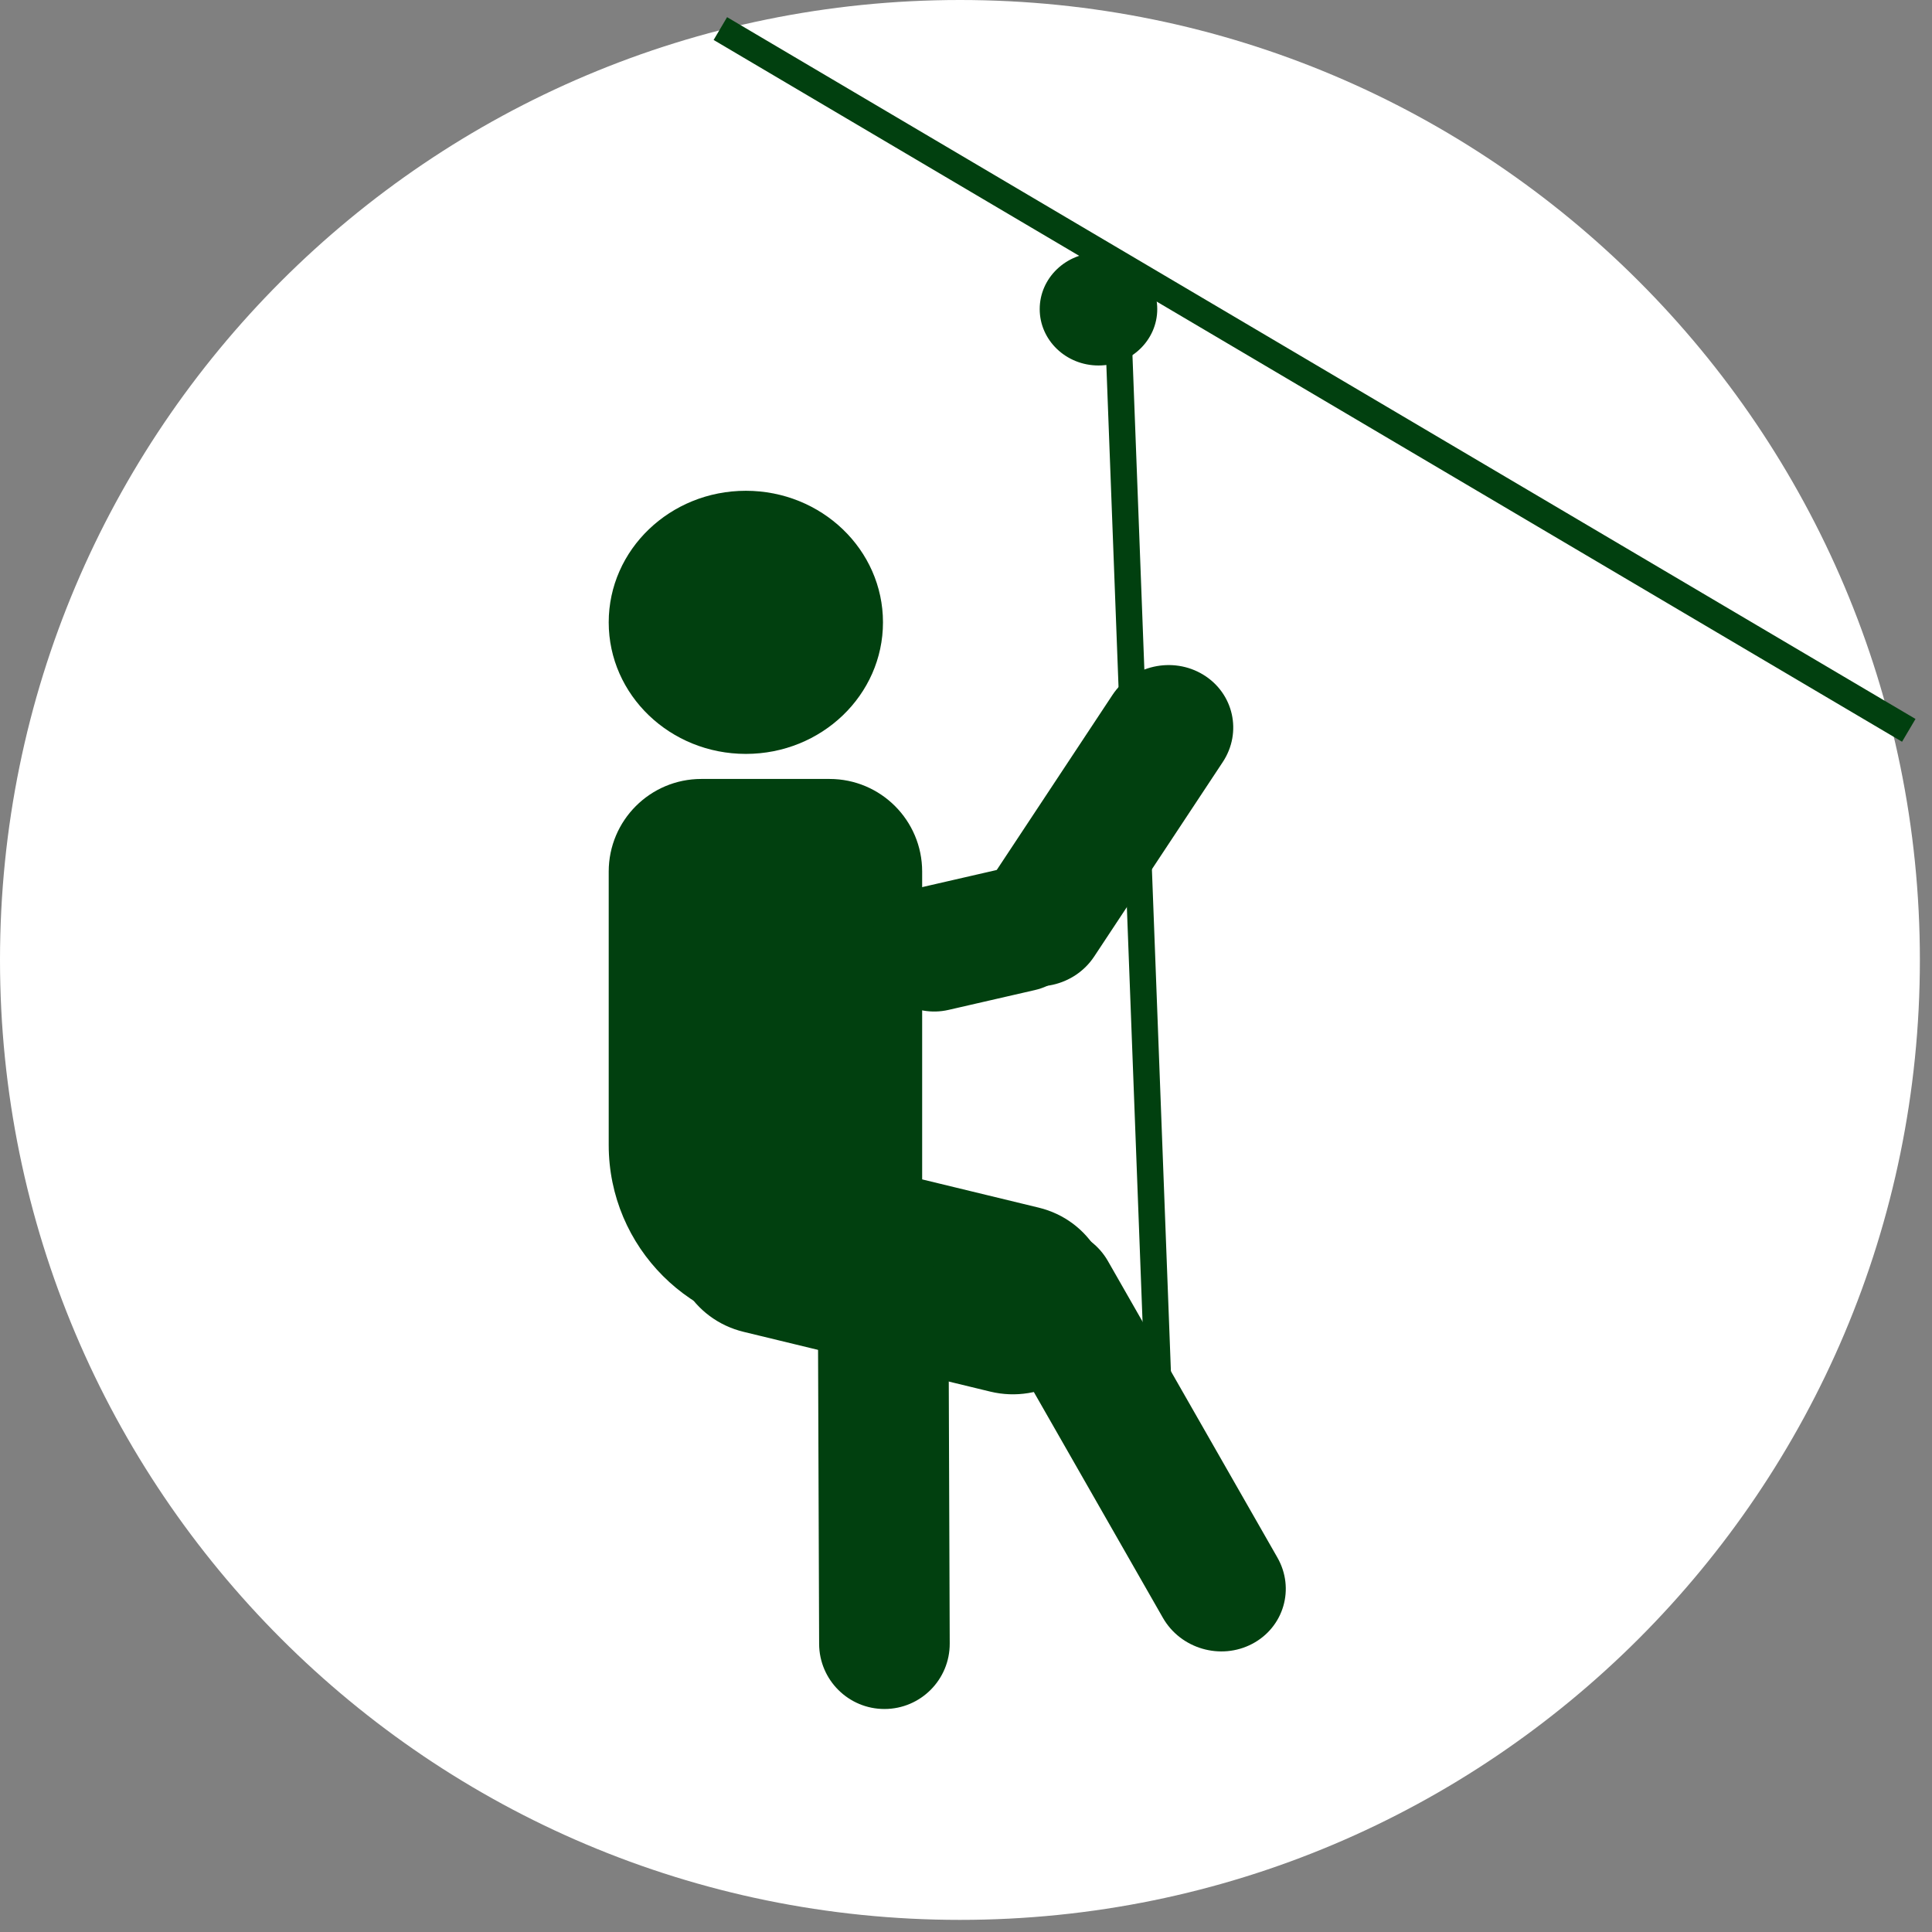
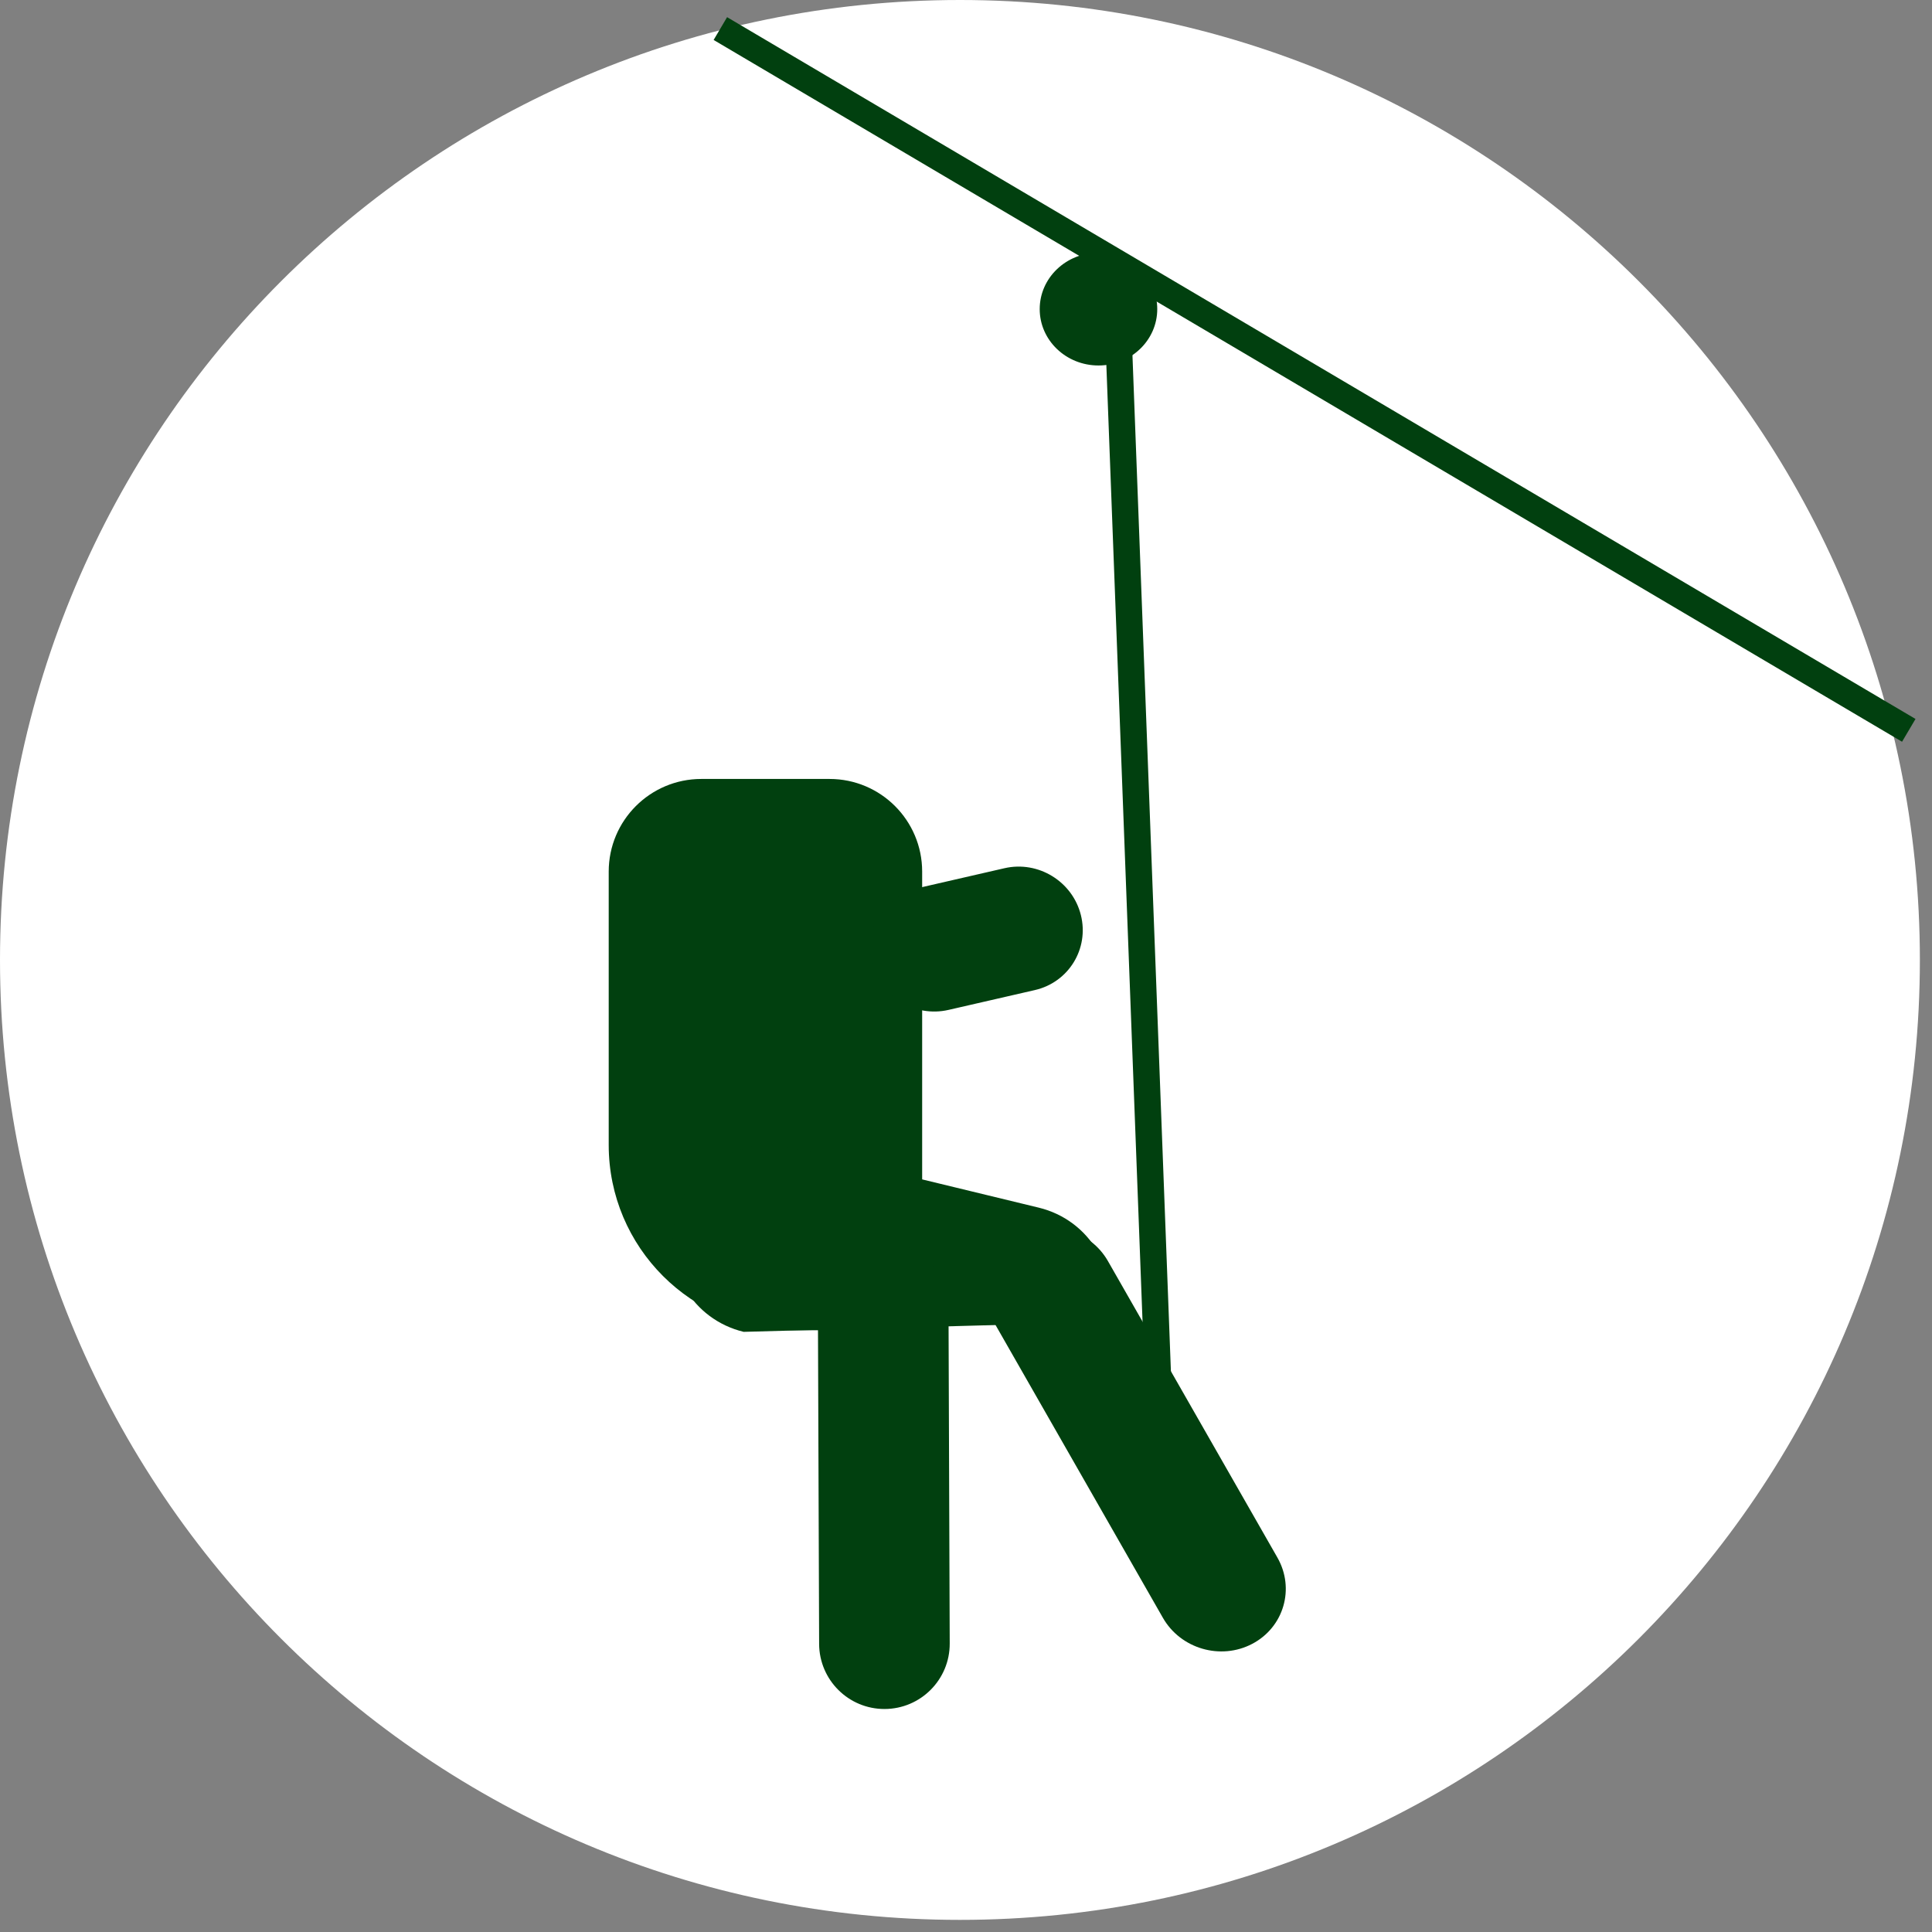
<svg xmlns="http://www.w3.org/2000/svg" width="146" height="146" viewBox="0 0 146 146" fill="none">
  <rect x="0" y="0" width="146" height="146" fill="#808080" stroke="none" />
  <path d="M72.542 145.084C112.606 145.084 145.084 112.606 145.084 72.542C145.084 32.478 112.606 0 72.542 0C32.478 0 0 32.478 0 72.542C0 112.606 32.478 145.084 72.542 145.084Z" fill="white" />
  <path d="M54.437 2.158L144.245 55.192" stroke="#01400F" stroke-width="2" />
  <path d="M84.356 20.959L87.616 107.114" stroke="#01400F" stroke-width="2" />
  <path d="M83.012 27.619C85.465 27.619 87.453 25.712 87.453 23.358C87.453 21.005 85.465 19.098 83.012 19.098C80.559 19.098 78.57 21.005 78.57 23.358C78.57 25.712 80.559 27.619 83.012 27.619Z" fill="#01400F" />
-   <path d="M56.363 56.972C62.087 56.972 66.726 52.521 66.726 47.03C66.726 41.539 62.087 37.088 56.363 37.088C50.64 37.088 46 41.539 46 47.03C46 52.521 50.64 56.972 56.363 56.972Z" fill="#01400F" />
  <path d="M46 65.865C46 61.999 49.134 58.865 53 58.865H62.687C66.553 58.865 69.687 61.999 69.687 65.865V93.527C69.687 97.393 66.553 100.527 62.687 100.527H60C52.268 100.527 46 94.259 46 86.527V65.865Z" fill="#01400F" />
-   <path d="M92.402 57.59C93.888 55.343 93.227 52.386 90.926 50.985C88.624 49.585 85.554 50.271 84.068 52.518L74.353 67.211C72.867 69.458 73.528 72.415 75.829 73.816C78.131 75.217 81.201 74.53 82.687 72.283L92.402 57.59Z" fill="#01400F" />
  <path d="M94.631 124.224L94.631 124.224C92.241 125.481 89.218 124.6 87.878 122.255L75.073 99.852C73.733 97.508 74.584 94.588 76.974 93.331C79.364 92.074 82.387 92.955 83.727 95.3L96.532 117.703C97.871 120.047 97.02 122.967 94.631 124.224Z" fill="#01400F" />
-   <path d="M78.494 91.26C82.353 92.195 84.661 96.065 83.65 99.904C82.64 103.743 78.693 106.098 74.834 105.163L56.196 100.647C52.338 99.712 50.029 95.842 51.04 92.003C52.051 88.164 55.998 85.809 59.856 86.744L78.494 91.26Z" fill="#01400F" />
+   <path d="M78.494 91.26C82.353 92.195 84.661 96.065 83.65 99.904L56.196 100.647C52.338 99.712 50.029 95.842 51.04 92.003C52.051 88.164 55.998 85.809 59.856 86.744L78.494 91.26Z" fill="#01400F" />
  <path d="M71.77 124.196C71.781 126.922 69.579 129.138 66.854 129.148C64.128 129.157 61.911 126.955 61.901 124.229L61.809 98.867C61.799 96.142 64 93.925 66.725 93.916C69.451 93.907 71.668 96.109 71.678 98.834L71.77 124.196Z" fill="#01400F" />
  <path d="M78.205 74.819C80.76 74.233 82.316 71.696 81.682 69.153C81.048 66.61 78.463 65.024 75.909 65.61L69.376 67.11C66.822 67.696 65.265 70.233 65.899 72.775C66.533 75.319 69.118 76.905 71.672 76.319L78.205 74.819Z" fill="#01400F" />
</svg>